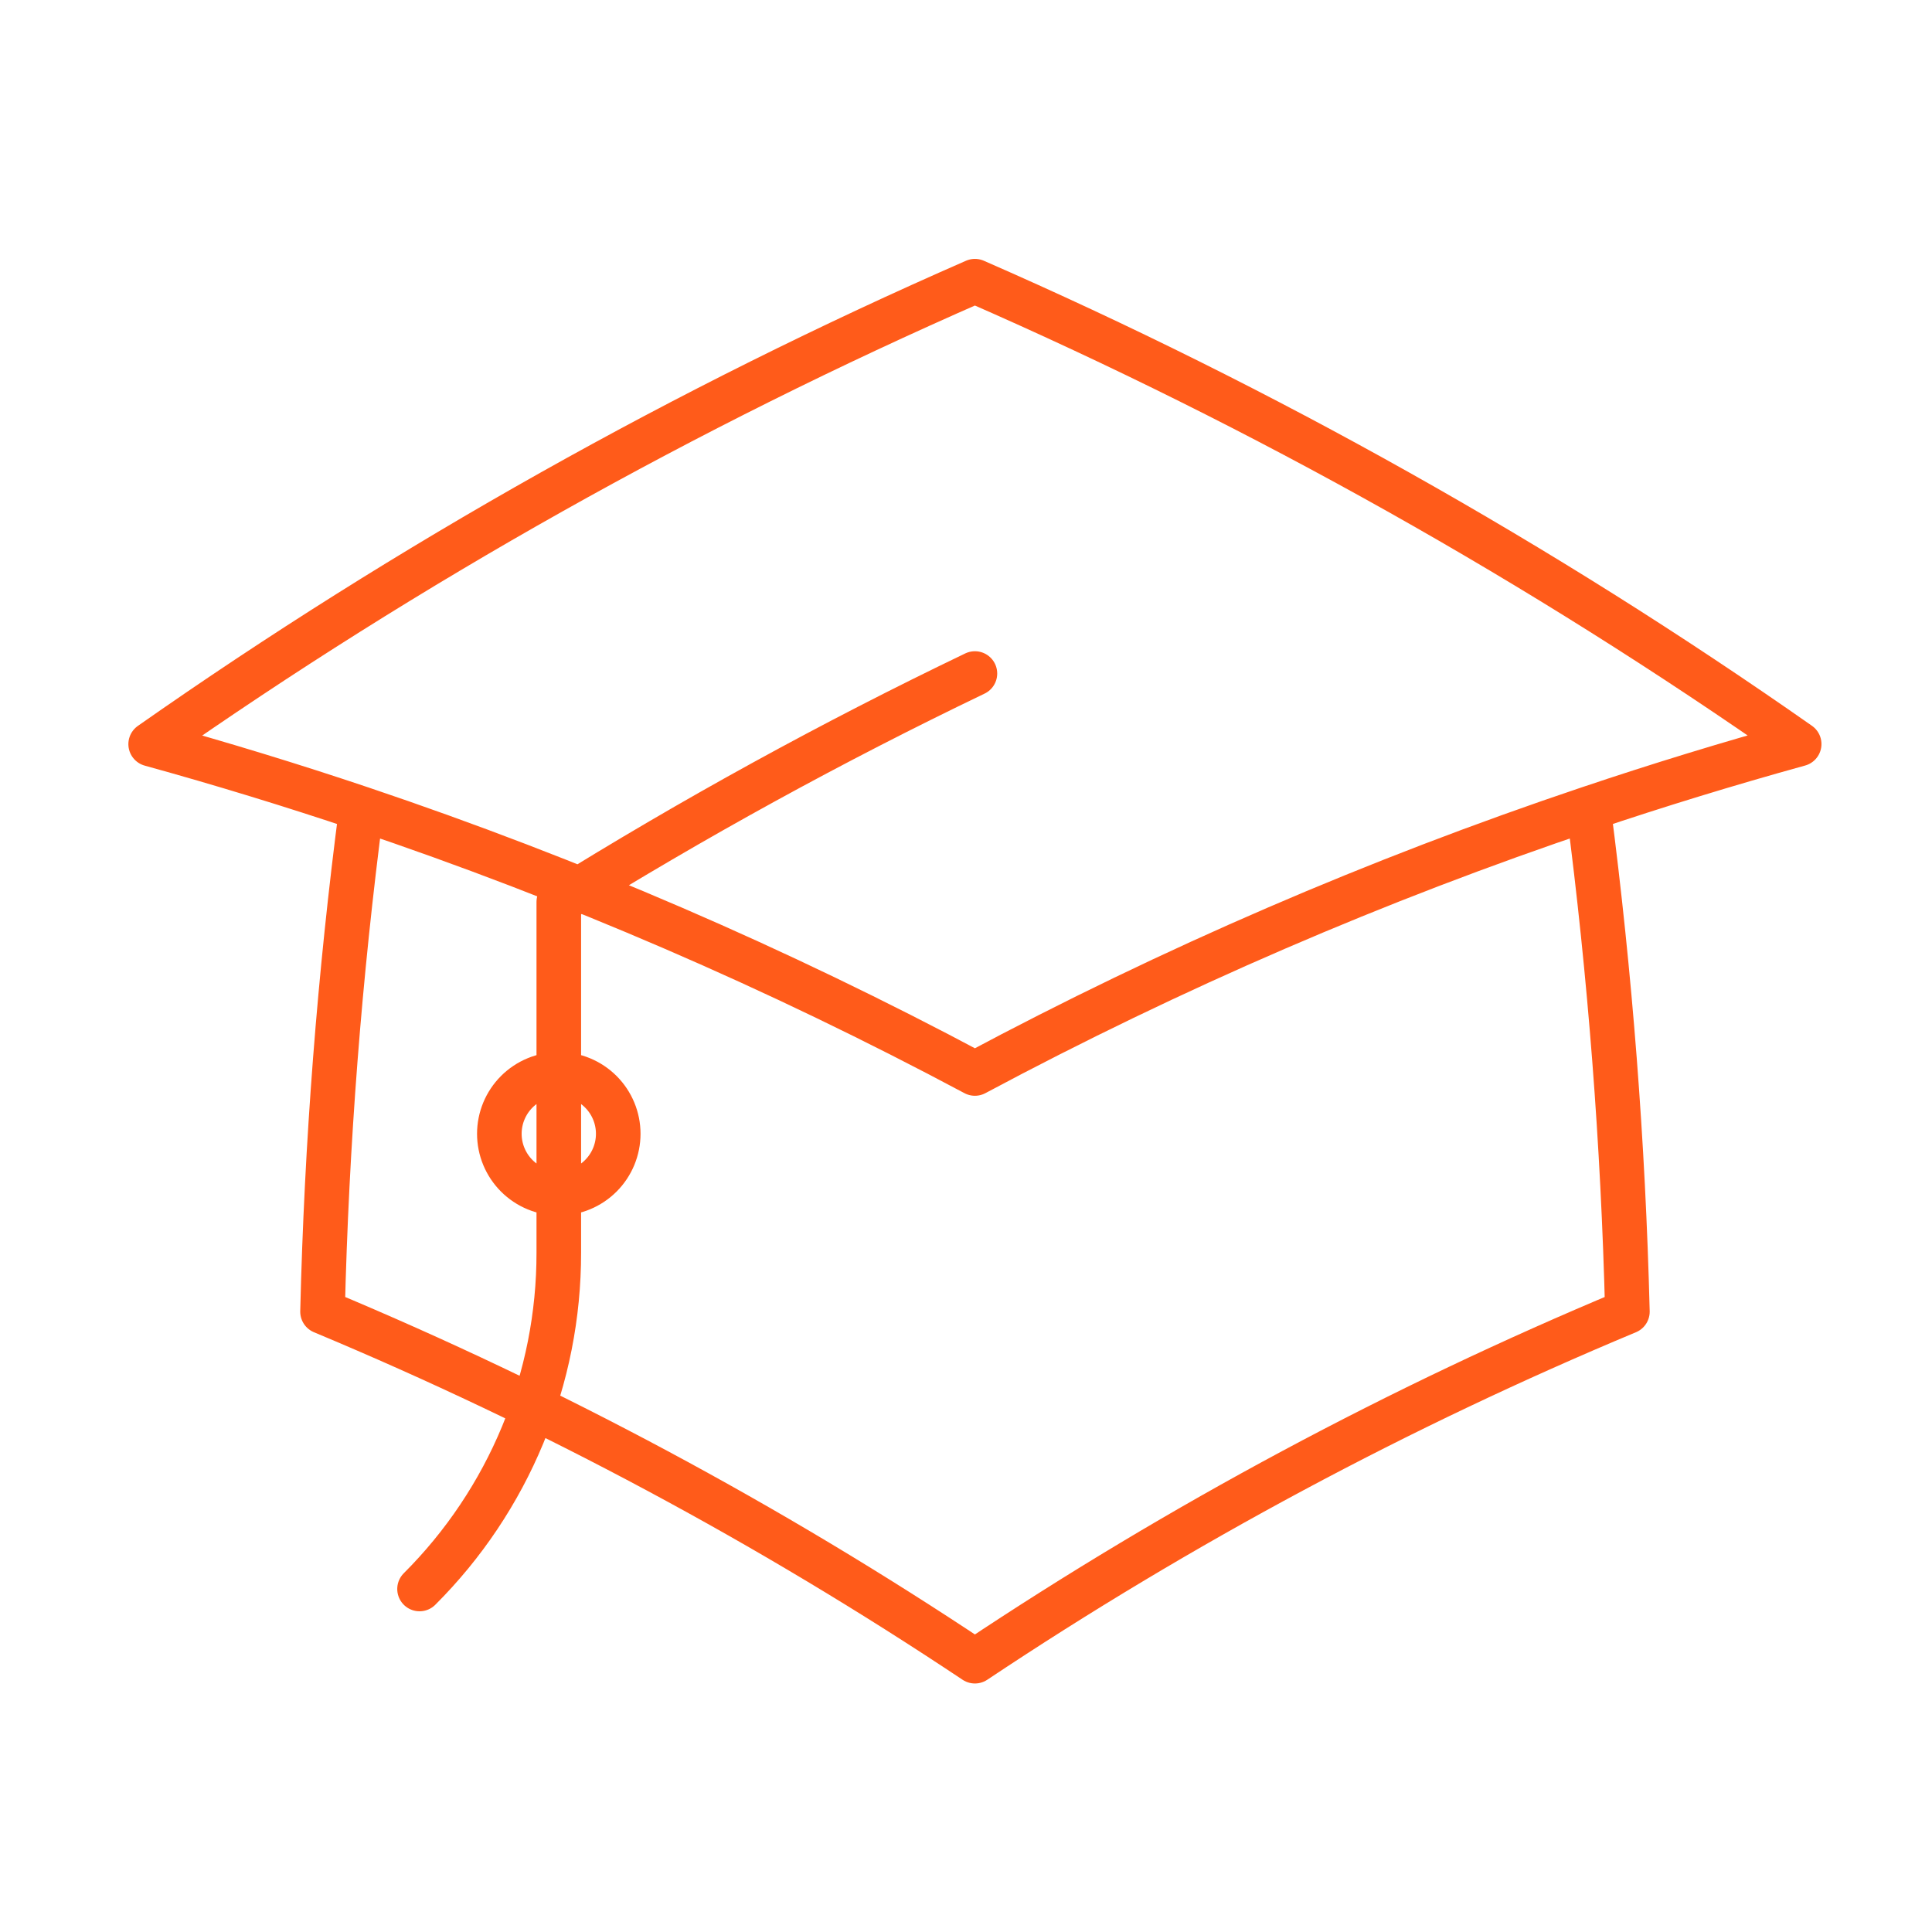
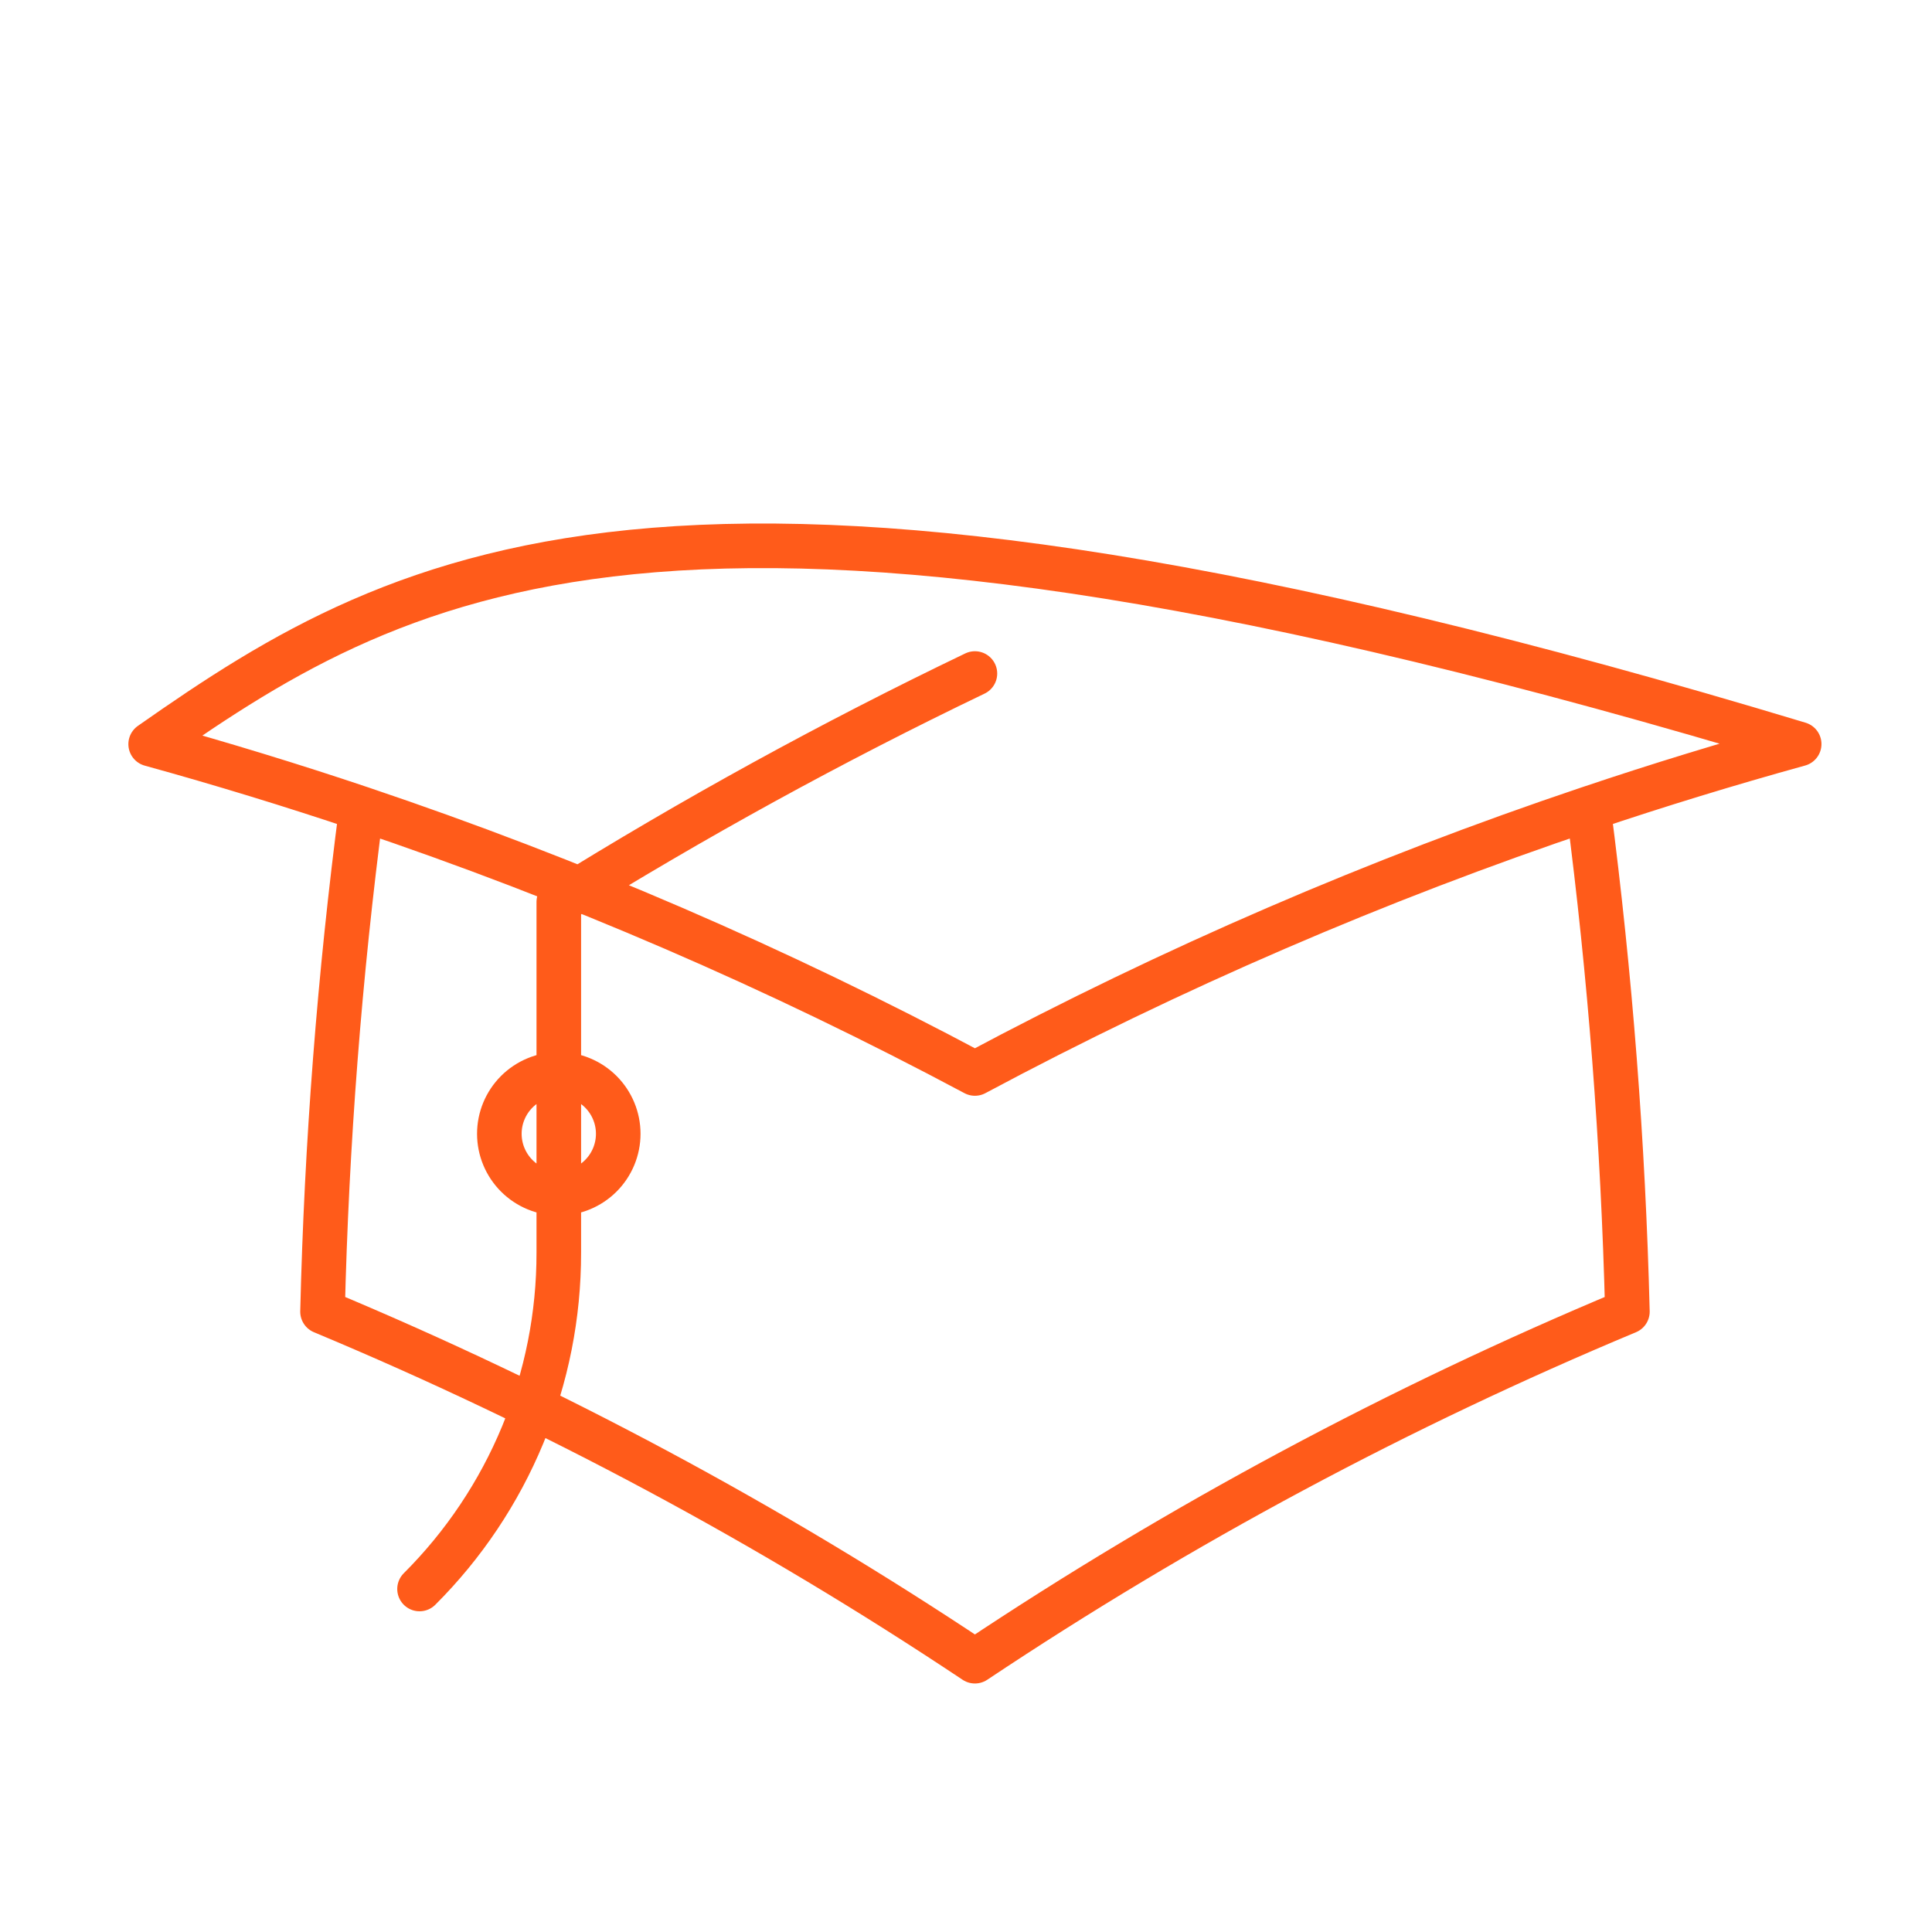
<svg xmlns="http://www.w3.org/2000/svg" width="65" height="65" viewBox="0 0 65 65" fill="none">
-   <path d="M12.16 27.204C11.424 32.818 10.987 38.468 10.851 44.129C18.528 47.335 25.878 51.274 32.8 55.889C39.723 51.273 47.074 47.335 54.752 44.129C54.61 38.468 54.173 32.819 53.443 27.204M53.443 27.204C55.777 26.418 58.14 25.694 60.531 25.033C51.827 18.934 42.538 13.717 32.8 9.46C23.062 13.718 13.773 18.936 5.069 25.036C7.451 25.694 9.815 26.417 12.157 27.204C19.272 29.599 26.177 32.58 32.8 36.116C39.421 32.577 46.327 29.596 53.443 27.204ZM18.8 40.145C19.33 40.145 19.839 39.934 20.214 39.559C20.589 39.184 20.8 38.675 20.8 38.145C20.8 37.615 20.589 37.106 20.214 36.731C19.839 36.356 19.33 36.145 18.8 36.145C18.27 36.145 17.761 36.356 17.386 36.731C17.011 37.106 16.8 37.615 16.8 38.145C16.8 38.675 17.011 39.184 17.386 39.559C17.761 39.934 18.27 40.145 18.8 40.145ZM18.8 40.145V30.345C23.324 27.531 27.997 24.965 32.8 22.66M14.115 53.46C15.603 51.975 16.783 50.212 17.587 48.27C18.391 46.328 18.803 44.247 18.8 42.145V38.145" stroke="#FF5B1A" stroke-width="1.5" stroke-linecap="round" stroke-linejoin="round" />
+   <path d="M12.16 27.204C11.424 32.818 10.987 38.468 10.851 44.129C18.528 47.335 25.878 51.274 32.8 55.889C39.723 51.273 47.074 47.335 54.752 44.129C54.61 38.468 54.173 32.819 53.443 27.204M53.443 27.204C55.777 26.418 58.14 25.694 60.531 25.033C23.062 13.718 13.773 18.936 5.069 25.036C7.451 25.694 9.815 26.417 12.157 27.204C19.272 29.599 26.177 32.58 32.8 36.116C39.421 32.577 46.327 29.596 53.443 27.204ZM18.8 40.145C19.33 40.145 19.839 39.934 20.214 39.559C20.589 39.184 20.8 38.675 20.8 38.145C20.8 37.615 20.589 37.106 20.214 36.731C19.839 36.356 19.33 36.145 18.8 36.145C18.27 36.145 17.761 36.356 17.386 36.731C17.011 37.106 16.8 37.615 16.8 38.145C16.8 38.675 17.011 39.184 17.386 39.559C17.761 39.934 18.27 40.145 18.8 40.145ZM18.8 40.145V30.345C23.324 27.531 27.997 24.965 32.8 22.66M14.115 53.46C15.603 51.975 16.783 50.212 17.587 48.27C18.391 46.328 18.803 44.247 18.8 42.145V38.145" stroke="#FF5B1A" stroke-width="1.5" stroke-linecap="round" stroke-linejoin="round" />
</svg>